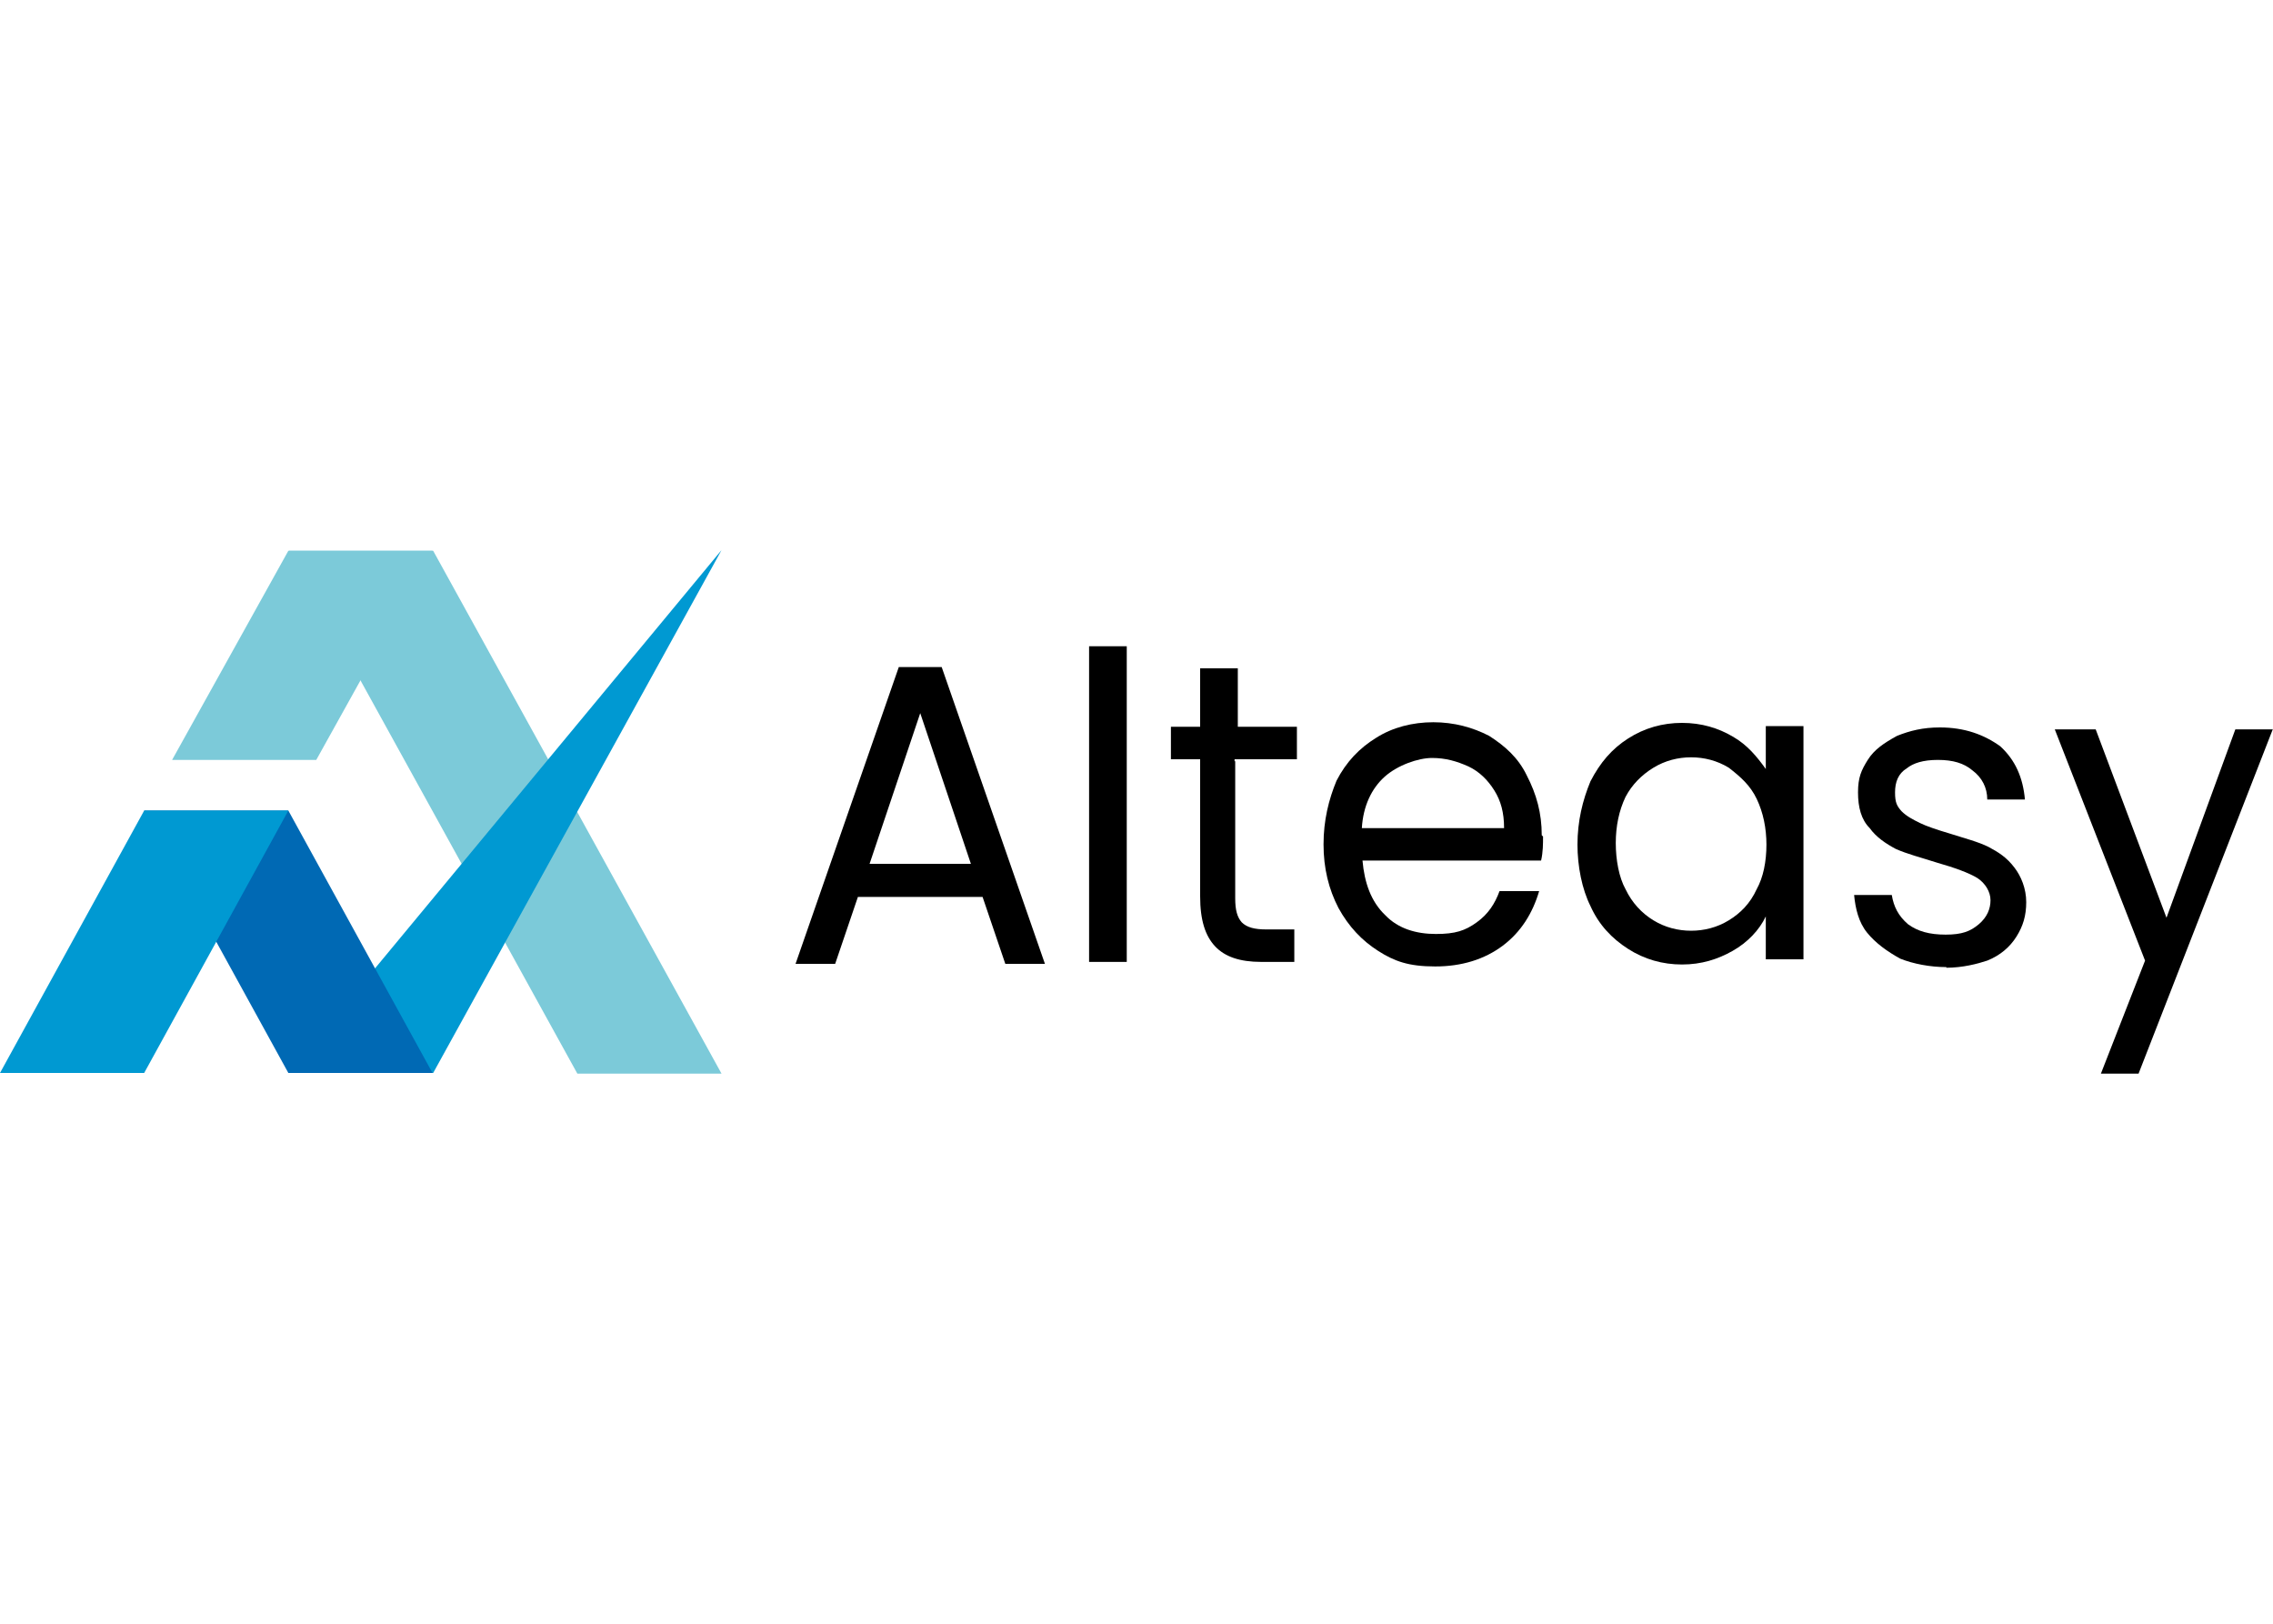
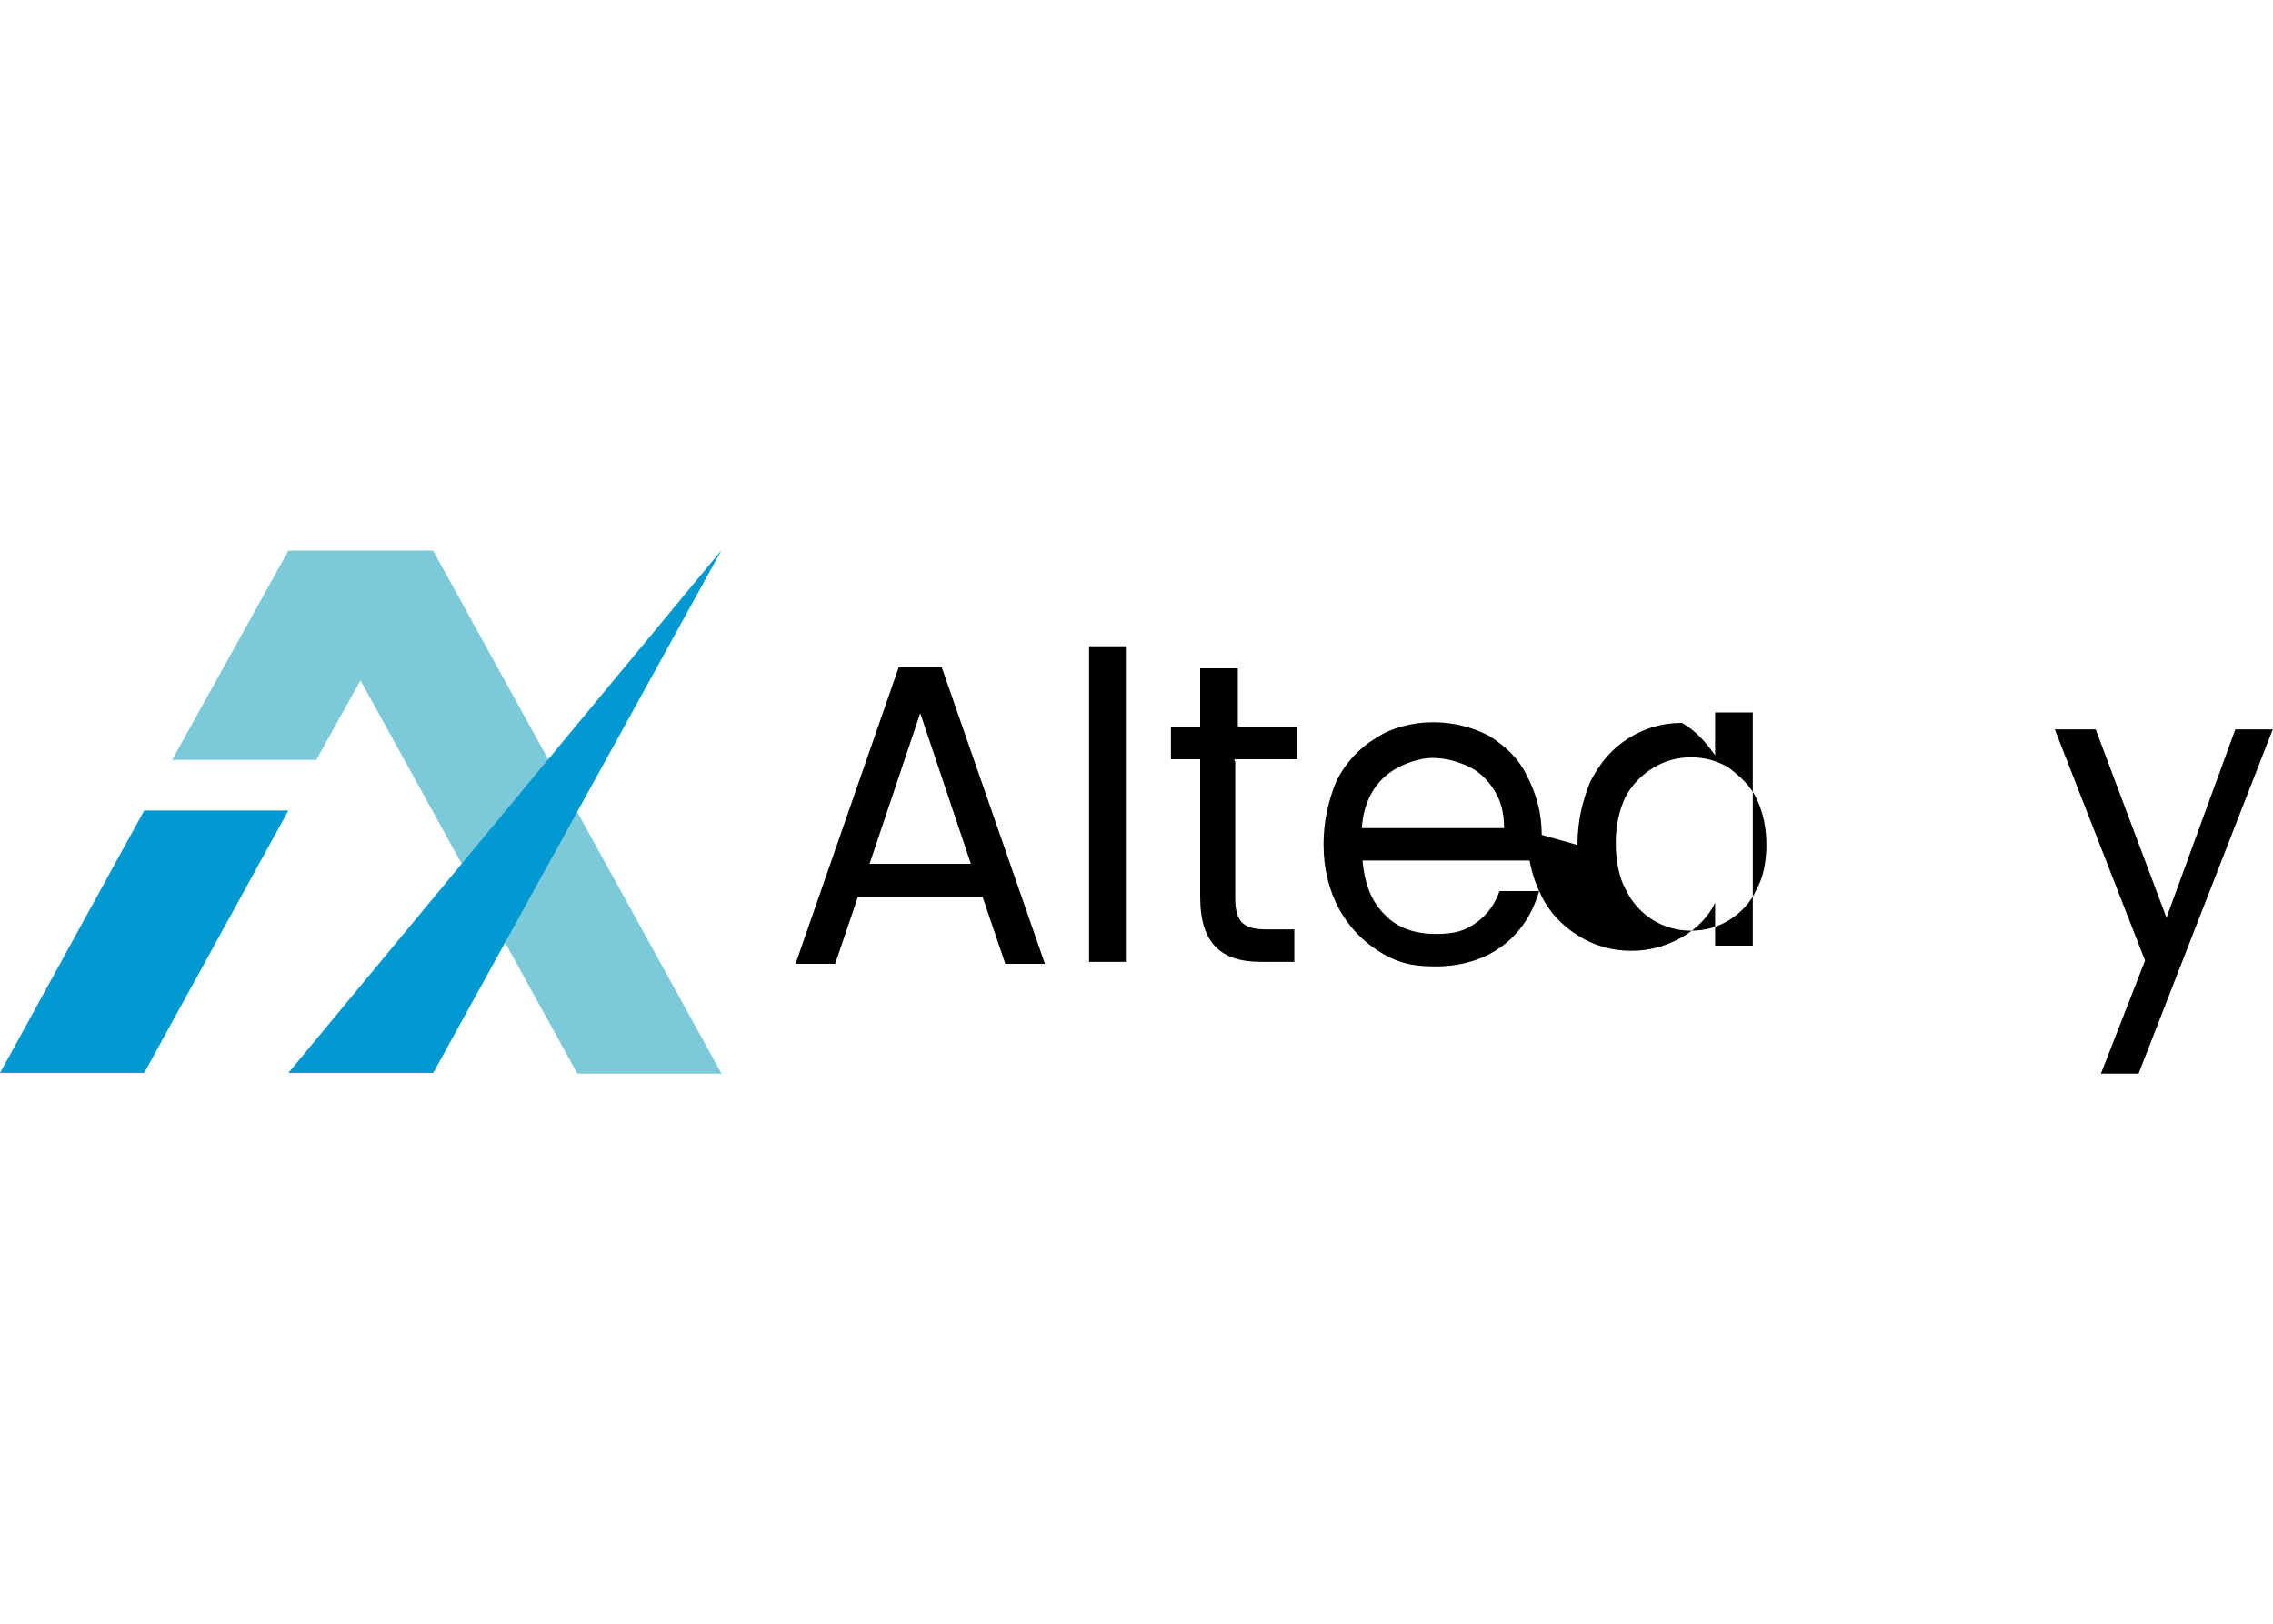
<svg xmlns="http://www.w3.org/2000/svg" id="_Слой_1" width="350" height="250" version="1.1" viewBox="0 0 350 250">
  <defs>
    <style> .st0 { fill: #0099d2; } .st0, .st1, .st2 { fill-rule: evenodd; } .st3 { fill: #fff; } .st1 { fill: #7ccad9; } .st2 { fill: #0069b4; } </style>
  </defs>
  <rect class="st3" y="0" width="350" height="250" />
  <g>
    <path class="st1" d="M66.7,84.8h-22.2l44.4,80.5h22.2l-44.4-80.5Z" />
    <path class="st0" d="M66.7,165.2l44.4-80.5-66.7,80.5h22.2Z" />
-     <path class="st2" d="M44.4,165.2l-22.2-40.4h22.2l22.2,40.4h-22.2Z" />
    <path class="st0" d="M0,165.2l22.2-40.4h22.2l-22.2,40.4H0Z" />
    <path class="st1" d="M48.7,117h-22.2l17.9-32.2h22.2l-17.9,32.2Z" />
    <path d="M350,112.2l-20.7,53.1h-5.8l6.8-17.4-13.9-35.6h6.3l10.9,29,10.6-29h5.8Z" />
-     <path d="M299.7,148.9c-2.5,0-5.1-.5-7.1-1.3-2-1.1-3.8-2.4-5.1-4-1.3-1.6-1.8-3.7-2-5.8h5.8c.3,1.8,1,3.2,2.5,4.5,1.5,1.1,3.3,1.6,5.8,1.6s3.8-.5,5.1-1.6c1.3-1.1,1.8-2.4,1.8-3.7s-.8-2.6-2-3.4c-1.3-.8-3.5-1.6-6.3-2.4-2.5-.8-4.5-1.3-6.3-2.1-1.5-.8-3-1.8-4-3.2-1.3-1.3-1.8-3.2-1.8-5.5s.5-3.4,1.5-5c1-1.6,2.5-2.6,4.5-3.7,2-.8,4-1.3,6.6-1.3,3.8,0,6.8,1.1,9.3,2.9,2.3,2.1,3.5,4.8,3.8,8.2h-5.8c0-1.8-.8-3.4-2.3-4.5-1.3-1.1-3-1.6-5.3-1.6s-3.8.5-4.8,1.3c-1.3.8-1.8,2.1-1.8,3.7s.3,2.1,1,2.9c.8.8,1.8,1.3,2.8,1.8,1,.5,2.8,1.1,4.5,1.6,2.5.8,4.5,1.3,6.1,2.1,1.5.8,2.8,1.6,4,3.2,1,1.3,1.8,3.2,1.8,5.3s-.5,3.7-1.5,5.3-2.5,2.9-4.5,3.7c-1.5.5-3.8,1.1-6.3,1.1Z" />
-     <path d="M272,130.1c0-2.6-.5-5-1.5-7.1-1-2.1-2.5-3.4-4.3-4.8-1.8-1.1-3.8-1.6-5.8-1.6s-4,.5-5.8,1.6c-1.8,1.1-3.3,2.6-4.3,4.5-1,2.1-1.5,4.5-1.5,7.1s.5,5.3,1.5,7.1c1,2.1,2.5,3.7,4.3,4.8,1.8,1.1,3.8,1.6,5.8,1.6s4-.5,5.8-1.6c1.8-1.1,3.3-2.6,4.3-4.8,1-1.8,1.5-4.2,1.5-6.9ZM242.9,130.1c0-3.7.8-6.9,2-9.8,1.5-2.9,3.3-5,5.8-6.6,2.5-1.6,5.3-2.4,8.3-2.4s5.6.8,7.8,2.1c2.3,1.3,3.8,3.2,5.1,5v-6.6h5.8v35.9h-5.8v-6.6c-1,2.1-2.8,4-5.1,5.3-2.3,1.3-4.8,2.1-7.8,2.1s-5.8-.8-8.3-2.4c-2.5-1.6-4.5-3.7-5.8-6.6-1.3-2.6-2-6.1-2-9.5Z" />
+     <path d="M272,130.1c0-2.6-.5-5-1.5-7.1-1-2.1-2.5-3.4-4.3-4.8-1.8-1.1-3.8-1.6-5.8-1.6s-4,.5-5.8,1.6c-1.8,1.1-3.3,2.6-4.3,4.5-1,2.1-1.5,4.5-1.5,7.1s.5,5.3,1.5,7.1c1,2.1,2.5,3.7,4.3,4.8,1.8,1.1,3.8,1.6,5.8,1.6s4-.5,5.8-1.6c1.8-1.1,3.3-2.6,4.3-4.8,1-1.8,1.5-4.2,1.5-6.9ZM242.9,130.1c0-3.7.8-6.9,2-9.8,1.5-2.9,3.3-5,5.8-6.6,2.5-1.6,5.3-2.4,8.3-2.4c2.3,1.3,3.8,3.2,5.1,5v-6.6h5.8v35.9h-5.8v-6.6c-1,2.1-2.8,4-5.1,5.3-2.3,1.3-4.8,2.1-7.8,2.1s-5.8-.8-8.3-2.4c-2.5-1.6-4.5-3.7-5.8-6.6-1.3-2.6-2-6.1-2-9.5Z" />
    <path d="M231.6,127.5c0-2.4-.5-4.2-1.5-5.8-1-1.6-2.3-2.9-4-3.7-1.8-.8-3.5-1.3-5.6-1.3s-5.3,1.1-7.3,2.9c-2,1.8-3.3,4.5-3.5,7.9h22ZM237.6,128.8c0,1.1,0,2.4-.3,3.7h-27.5c.3,3.4,1.3,6.3,3.5,8.4,2,2.1,4.8,2.9,7.8,2.9s4.5-.5,6.3-1.8c1.8-1.3,2.8-2.9,3.5-4.8h6.1c-1,3.4-2.8,6.3-5.6,8.4-2.8,2.1-6.3,3.2-10.4,3.2s-6.3-.8-8.8-2.4-4.5-3.7-6.1-6.6c-1.5-2.9-2.3-6.1-2.3-9.8s.8-6.9,2-9.8c1.5-2.9,3.5-5,6.1-6.6,2.5-1.6,5.6-2.4,8.8-2.4s6.1.8,8.6,2.1c2.5,1.6,4.5,3.4,5.8,6.1,1.5,2.9,2.3,5.8,2.3,9.2Z" />
    <path d="M190.2,117.2v21.1c0,1.8.3,2.9,1,3.7.8.8,2,1.1,3.8,1.1h4.3v5h-5.1c-3.3,0-5.6-.8-7.1-2.4-1.5-1.6-2.3-4-2.3-7.7v-21.1h-4.5v-5h4.5v-9h5.8v9h9.1v5h-9.6v.3Z" />
    <path d="M173.5,99.5h-5.8v48.6h5.8v-48.6Z" />
    <path d="M149.5,133l-7.8-23.2-7.8,23.2h15.7ZM151.3,138.1h-19.2l-3.5,10.3h-6.1l15.9-45.7h6.6l15.9,45.7h-6.1l-3.5-10.3Z" />
  </g>
</svg>